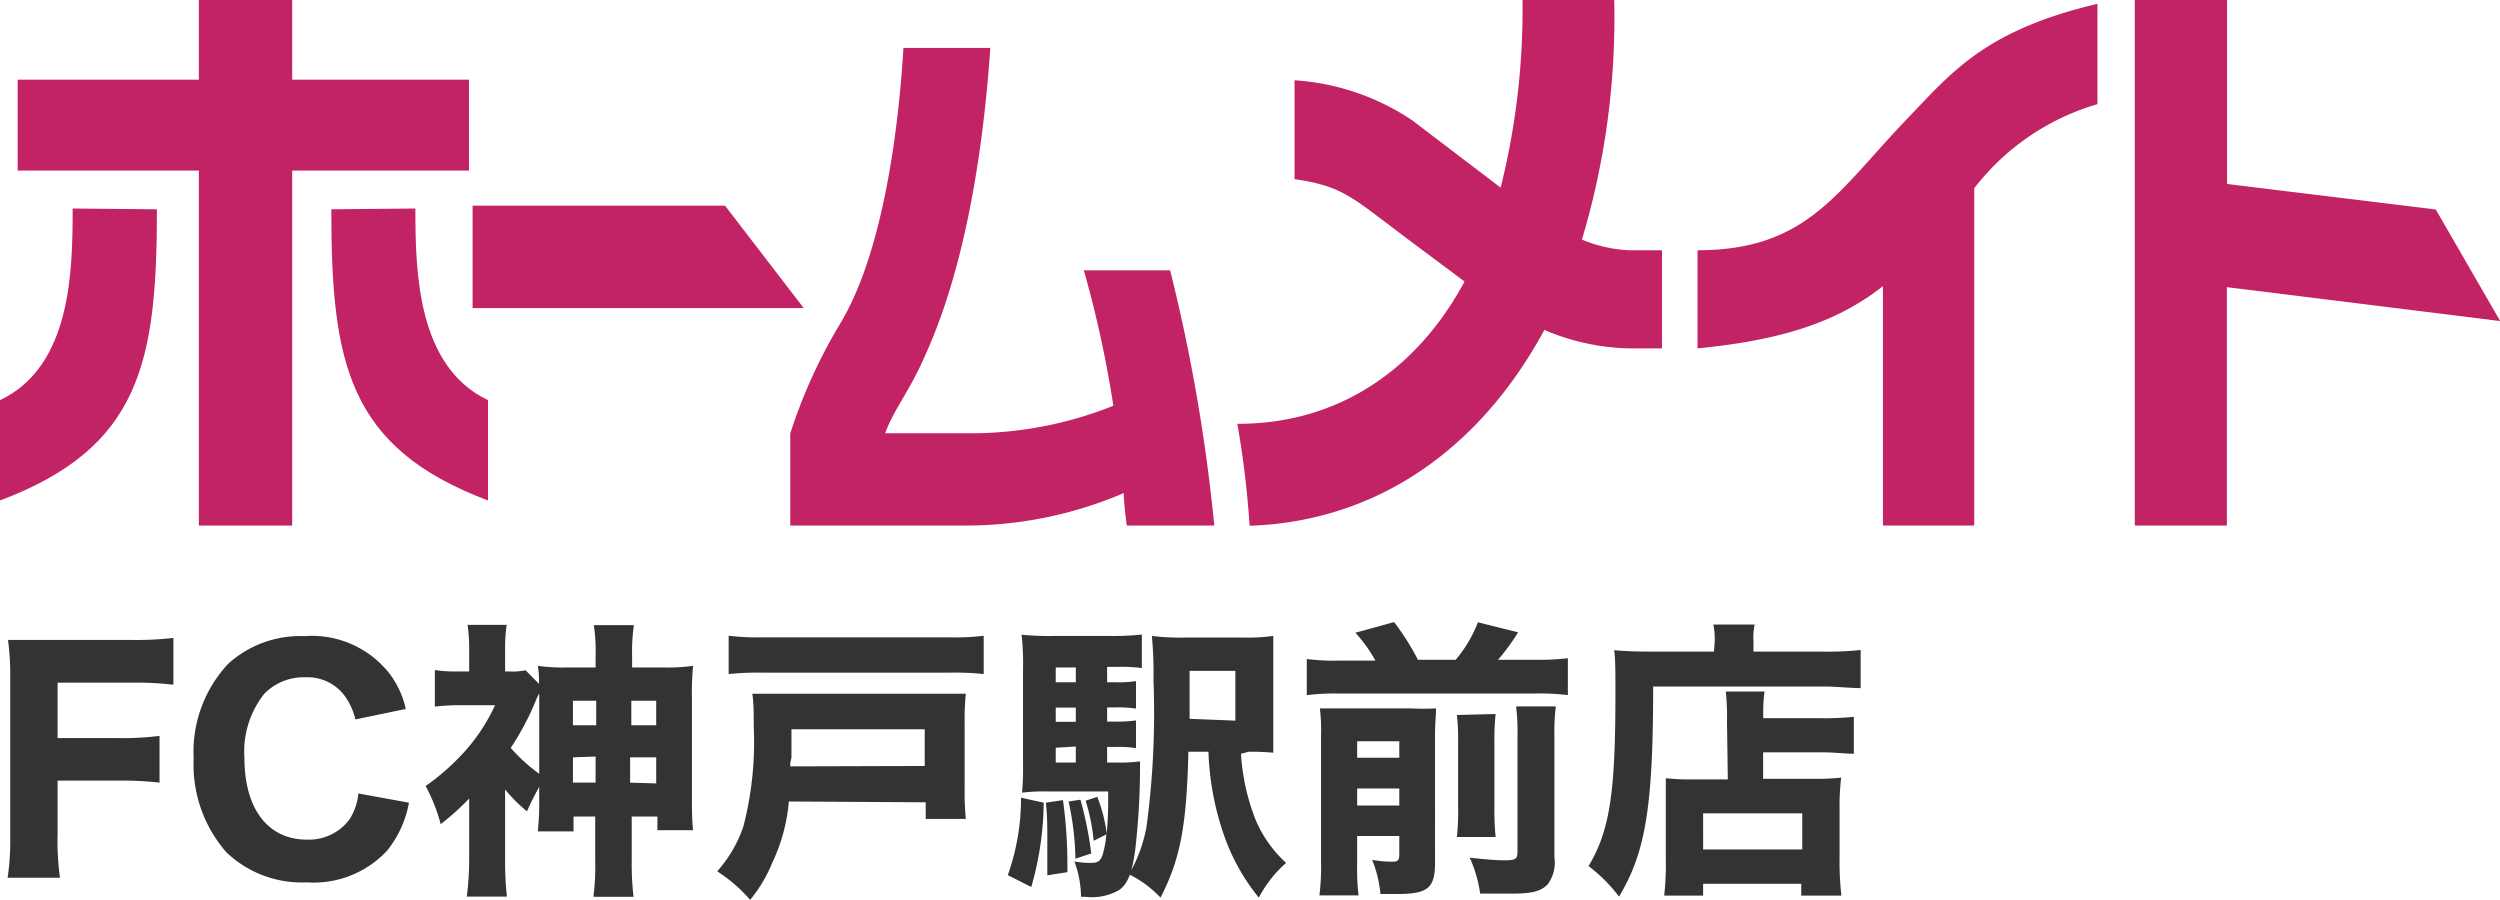
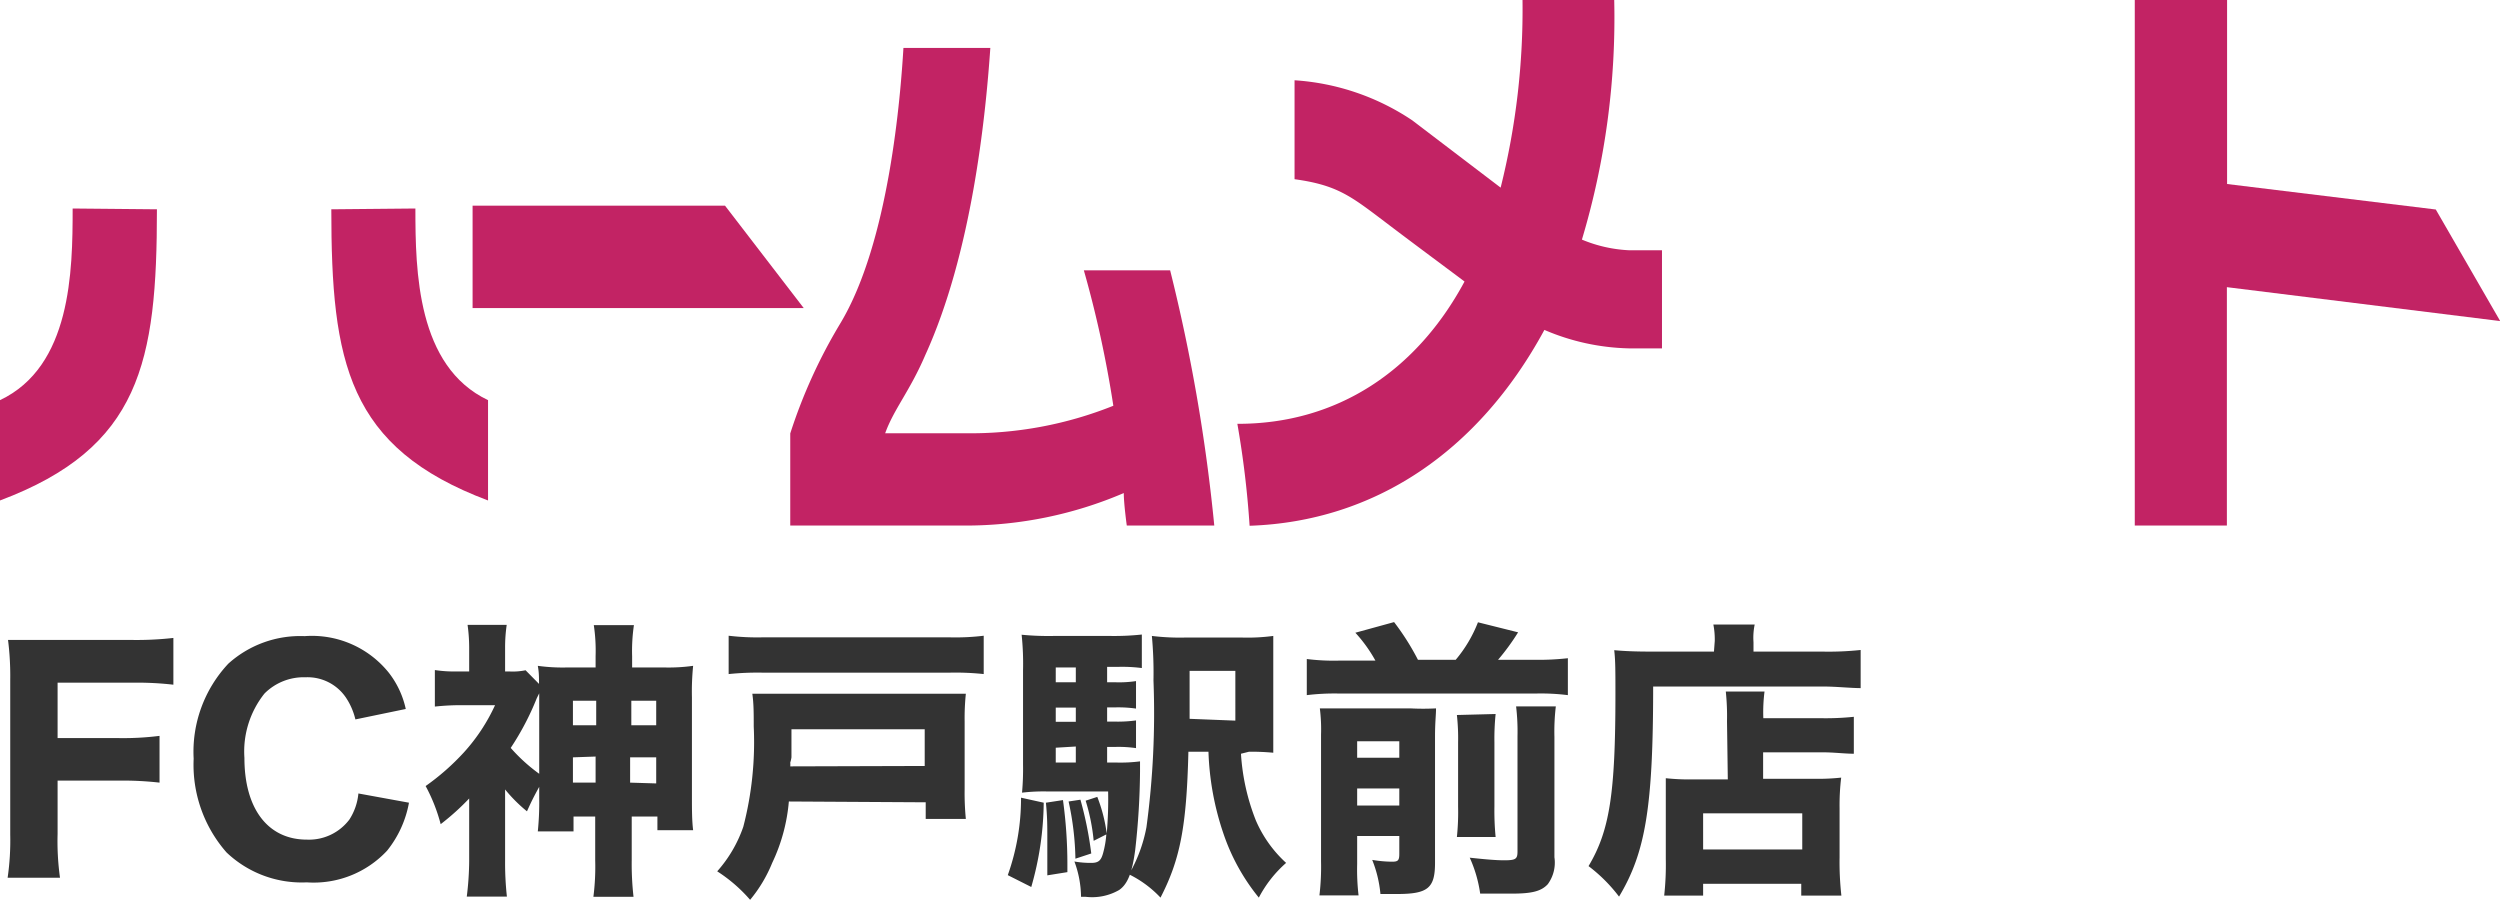
<svg xmlns="http://www.w3.org/2000/svg" width="124.58" height="44.84" viewBox="0 0 124.58 44.84">
  <g id="レイヤー_2" data-name="レイヤー 2">
    <g id="テキスト">
-       <polygon points="23.37 3.97 14.56 3.97 14.56 0 9.91 0 9.91 3.97 0.88 3.97 0.88 8.5 9.91 8.5 9.91 26.19 14.56 26.19 14.56 8.5 23.37 8.5 23.37 3.97" fill="#c22364" />
      <path d="M4.24,10.39c0,3.13-.07,7.87-3.62,9.55v5c7-2.63,7.82-6.89,7.82-14.51Z" transform="translate(-0.62)" fill="#c22364" />
      <path d="M21.32,10.39c0,3.13.08,7.87,3.62,9.55v5c-7-2.63-7.81-6.89-7.81-14.51Z" transform="translate(-0.62)" fill="#c22364" />
      <path d="M125.21,16,122,10.44,111.6,9.17V0H107V26.19h4.59V14.31Z" transform="translate(-0.62)" fill="#c22364" />
-       <path d="M95.81,5.76c-3.61,3.73-5.07,6.71-10.6,6.71v4.89c4.45-.43,7.1-1.42,9.24-3.1V26.19H99V9.38a12,12,0,0,1,6.14-4.19v-5C99.69,1.48,98,3.46,95.81,5.76Z" transform="translate(-0.62)" fill="#c22364" />
      <path d="M62.89,26.2c6.2-.21,11.39-3.67,14.69-9.76a11.28,11.28,0,0,0,4.2.92h1.66V12.47H81.78a6.92,6.92,0,0,1-2.33-.53A38.51,38.51,0,0,0,81.06,0H76.49A36.63,36.63,0,0,1,75.4,9.35L71,6a11.9,11.9,0,0,0-5.87-2V8.93c2.11.29,2.79.83,4.47,2.1,1.47,1.12,3.57,2.67,4,3-2.38,4.43-6.33,7.1-11.32,7.09A47.23,47.23,0,0,1,62.89,26.2Z" transform="translate(-0.62)" fill="#c22364" />
      <polygon points="40.05 15.35 36.13 10.25 23.55 10.25 23.55 15.35 40.05 15.35" fill="#c22364" />
      <path d="M40,26.19h8.74a20,20,0,0,0,7.88-1.62c0,.54.15,1.62.15,1.62h4.36a87.36,87.36,0,0,0-2.2-12.72H54.63a55.26,55.26,0,0,1,1.47,6.75,19.13,19.13,0,0,1-7.37,1.37h-4c.43-1.2,1.23-2.1,2-3.9,2.31-5.07,3-11.81,3.24-15.3H45.64c-.14,2.33-.7,9.69-3.16,13.75A26.06,26.06,0,0,0,40,21.6Z" transform="translate(-0.62)" fill="#c22364" />
      <path d="M3.49,41.56a13.17,13.17,0,0,0,.12,2.18H1a12.93,12.93,0,0,0,.13-2.15v-7.7a14.25,14.25,0,0,0-.11-2c.58,0,1,0,2,0H7.18a16.42,16.42,0,0,0,2.08-.1v2.33a15.84,15.84,0,0,0-2.07-.1H3.49v2.76h3a14.4,14.4,0,0,0,2.08-.11V39a16.21,16.21,0,0,0-2.08-.1h-3Z" transform="translate(-0.62)" fill="#333" />
      <path d="M18.33,35.85a3.34,3.34,0,0,0-.48-1.1,2.31,2.31,0,0,0-2-1,2.76,2.76,0,0,0-2.05.81,4.63,4.63,0,0,0-1,3.21c0,2.53,1.17,4.07,3.11,4.07a2.52,2.52,0,0,0,2.12-1,2.89,2.89,0,0,0,.45-1.3L21,40a5.32,5.32,0,0,1-1.09,2.39,5,5,0,0,1-4,1.58,5.44,5.44,0,0,1-4-1.49,6.62,6.62,0,0,1-1.64-4.67A6.42,6.42,0,0,1,12,33.07a5.35,5.35,0,0,1,3.8-1.37A4.91,4.91,0,0,1,20,33.53a4.48,4.48,0,0,1,.84,1.8Z" transform="translate(-0.62)" fill="#333" />
      <path d="M27.49,39.21c-.28.51-.38.71-.61,1.22a7.49,7.49,0,0,1-1.09-1.09v3.57a15.45,15.45,0,0,0,.09,1.77h-2A14.85,14.85,0,0,0,24,42.91V39.79a12.29,12.29,0,0,1-1.42,1.28,8.55,8.55,0,0,0-.75-1.9,11.8,11.8,0,0,0,1.91-1.68,9.2,9.2,0,0,0,1.55-2.35H23.58a12.39,12.39,0,0,0-1.29.07V33.39a6.37,6.37,0,0,0,1.1.07H24V32.24a8.26,8.26,0,0,0-.08-1.1h1.95a7.76,7.76,0,0,0-.08,1.12v1.2H26a3.13,3.13,0,0,0,.81-.06l.67.68c0-.37,0-.56-.06-.9a9.13,9.13,0,0,0,1.51.08H30.3v-.57a8.61,8.61,0,0,0-.09-1.54h2a8.85,8.85,0,0,0-.09,1.55v.56h1.55a8.93,8.93,0,0,0,1.49-.08,13,13,0,0,0-.06,1.57v4.91c0,.67,0,1.22.06,1.71H33.38v-.68H32.1v2.15a14.59,14.59,0,0,0,.09,1.85h-2a11.75,11.75,0,0,0,.09-1.82V40.69H29.2v.74H27.42a14.25,14.25,0,0,0,.07-1.65Zm0-4.46v-.2l-.12.24a13.56,13.56,0,0,1-1.3,2.48,8.55,8.55,0,0,0,1.42,1.29Zm1.68.17v1.22h1.16V34.92Zm0,2.82V39h1.13v-1.3Zm4.15-1.6V34.92H32.08v1.22Zm0,2.9v-1.3h-1.3V39Z" transform="translate(-0.62)" fill="#333" />
      <path d="M39.93,39.94A8.85,8.85,0,0,1,39.1,43,7,7,0,0,1,38,44.84a7.59,7.59,0,0,0-1.64-1.42,6.55,6.55,0,0,0,1.3-2.22,16.77,16.77,0,0,0,.52-5c0-.64,0-1.14-.07-1.63.49,0,.84,0,1.54,0h7.78c.61,0,.91,0,1.32,0a11.82,11.82,0,0,0-.06,1.38v3.36a13.39,13.39,0,0,0,.06,1.5h-2v-.83Zm9.71-6.35a13.39,13.39,0,0,0-1.71-.07H38.64a14.14,14.14,0,0,0-1.71.07V31.68a12.17,12.17,0,0,0,1.71.08h9.29a11.69,11.69,0,0,0,1.71-.08ZM46.7,38.17V36.34H40.06v.93c0,.16,0,.32,0,.47A1.67,1.67,0,0,1,40,38a1,1,0,0,1,0,.19Z" transform="translate(-0.62)" fill="#333" />
      <path d="M52.63,40a15.58,15.58,0,0,1-.62,4.2l-1.17-.59a11.4,11.4,0,0,0,.66-3.86Zm3.16-2h.51a7.54,7.54,0,0,0,1.13-.06c0,.17,0,.23,0,.49a36.8,36.8,0,0,1-.24,3.92c-.15,1.14-.38,1.71-.8,2a2.7,2.7,0,0,1-1.67.34h-.23a5.2,5.2,0,0,0-.33-1.76A4.71,4.71,0,0,0,55,43c.36,0,.49-.12.59-.49a4.8,4.8,0,0,0,.16-.93l-.63.32a9.77,9.77,0,0,0-.4-2l.58-.19a7.7,7.7,0,0,1,.47,1.83,19.34,19.34,0,0,0,.07-2.1H52.81a9.06,9.06,0,0,0-1.26.06,13.15,13.15,0,0,0,.05-1.4V33.4a13.79,13.79,0,0,0-.07-1.77,13.94,13.94,0,0,0,1.65.06H55.9a13,13,0,0,0,1.62-.07v1.67a7.71,7.71,0,0,0-1.13-.06h-.6V34h.44a5.59,5.59,0,0,0,1-.06v1.37a6.35,6.35,0,0,0-1-.06h-.44v.71h.44a6.75,6.75,0,0,0,1-.06v1.38a6.06,6.06,0,0,0-1-.06h-.44Zm-2.2,1.87a23.26,23.26,0,0,1,.22,3.2v.39l-1,.16c0-.78,0-1,0-1.91,0-.55,0-1-.07-1.71Zm.64-6.61h-1V34h1Zm0,2h-1v.71h1Zm-1,2V38h1v-.8Zm1.23,2.59A18.18,18.18,0,0,1,55,42.53l-.79.26a14.23,14.23,0,0,0-.34-2.85Zm8-2.29a10.82,10.82,0,0,0,.74,3.32A6.16,6.16,0,0,0,64.71,43a6,6,0,0,0-1.36,1.73,10.22,10.22,0,0,1-1.77-3.21,14,14,0,0,1-.74-4.06h-1c-.09,3.73-.41,5.37-1.39,7.27a5.43,5.43,0,0,0-1.57-1.16,7.4,7.4,0,0,0,.87-2.35,42.43,42.43,0,0,0,.35-7.31,20,20,0,0,0-.08-2.22,11.43,11.43,0,0,0,1.67.08H62.5a9.67,9.67,0,0,0,1.57-.08c0,.41,0,.66,0,1.56v2.66c0,.73,0,1.16,0,1.6a11.85,11.85,0,0,0-1.21-.05Zm-.28-1.65V33.43H59.9v1.65c0,.26,0,.42,0,.47v.27Z" transform="translate(-0.62)" fill="#333" />
      <path d="M69.16,32.92a7.18,7.18,0,0,0-1-1.39L70.09,31a12.43,12.43,0,0,1,1.19,1.88h1.88a6.61,6.61,0,0,0,1.11-1.87l2,.5a11.12,11.12,0,0,1-1,1.37h1.89a13,13,0,0,0,1.59-.08v1.84a10.8,10.8,0,0,0-1.59-.08H67.34a11.49,11.49,0,0,0-1.6.08V32.84a10.71,10.71,0,0,0,1.6.08Zm-.91,10.14a11.11,11.11,0,0,0,.07,1.56H66.37a12.1,12.1,0,0,0,.08-1.7V36.6a8.29,8.29,0,0,0-.06-1.3c.42,0,.8,0,1.35,0H70.9a12.3,12.3,0,0,0,1.28,0c0,.35-.05.67-.05,1.41V43c0,1.26-.36,1.55-1.89,1.55-.12,0-.34,0-.83,0A6.05,6.05,0,0,0,69,42.85a6.07,6.07,0,0,0,1,.09c.29,0,.35-.07.35-.39v-.89h-2.1Zm2.1-5.3v-.82h-2.1v.82Zm0,2.38v-.85h-2.1v.85Zm4.8-4.56A12.13,12.13,0,0,0,75.09,37v3.17a13.73,13.73,0,0,0,.06,1.54H73.22a12,12,0,0,0,.06-1.52V37a10.56,10.56,0,0,0-.06-1.37Zm3-.38a10.58,10.58,0,0,0-.07,1.52v6a1.82,1.82,0,0,1-.33,1.34c-.32.35-.79.47-1.76.47-.42,0-.51,0-1.61,0a6.52,6.52,0,0,0-.52-1.79c.74.08,1.29.13,1.71.13.58,0,.67-.06.67-.44V36.68a10.68,10.68,0,0,0-.07-1.48Z" transform="translate(-0.62)" fill="#333" />
      <path d="M86.07,31.94a3.92,3.92,0,0,0-.07-.82h2.06A3.21,3.21,0,0,0,88,32v.47h3.41a15.06,15.06,0,0,0,1.93-.08v1.9c-.5,0-1.22-.08-1.9-.08H83c0,6-.38,8.27-1.7,10.47a7.81,7.81,0,0,0-1.52-1.52c1.05-1.76,1.34-3.6,1.34-8.57,0-1.14,0-1.68-.06-2.19.53.05,1.11.07,1.81.07h3.16Zm.61,4a11.82,11.82,0,0,0-.06-1.48h1.93a8.12,8.12,0,0,0-.06,1.33H91.4a13.59,13.59,0,0,0,1.6-.07v1.84c-.44,0-1-.07-1.52-.07h-3v1.32h2.58a10.94,10.94,0,0,0,1.31-.06,11.56,11.56,0,0,0-.08,1.54v2.42a15,15,0,0,0,.09,1.92h-2v-.59H85.49v.59H83.55a14.1,14.1,0,0,0,.08-1.82V40.07c0-.54,0-.93,0-1.29a10.94,10.94,0,0,0,1.31.06h1.78Zm-1.19,6.39h4.94v-1.8H85.49Z" transform="translate(-0.62)" fill="#333" />
    </g>
  </g>
</svg>